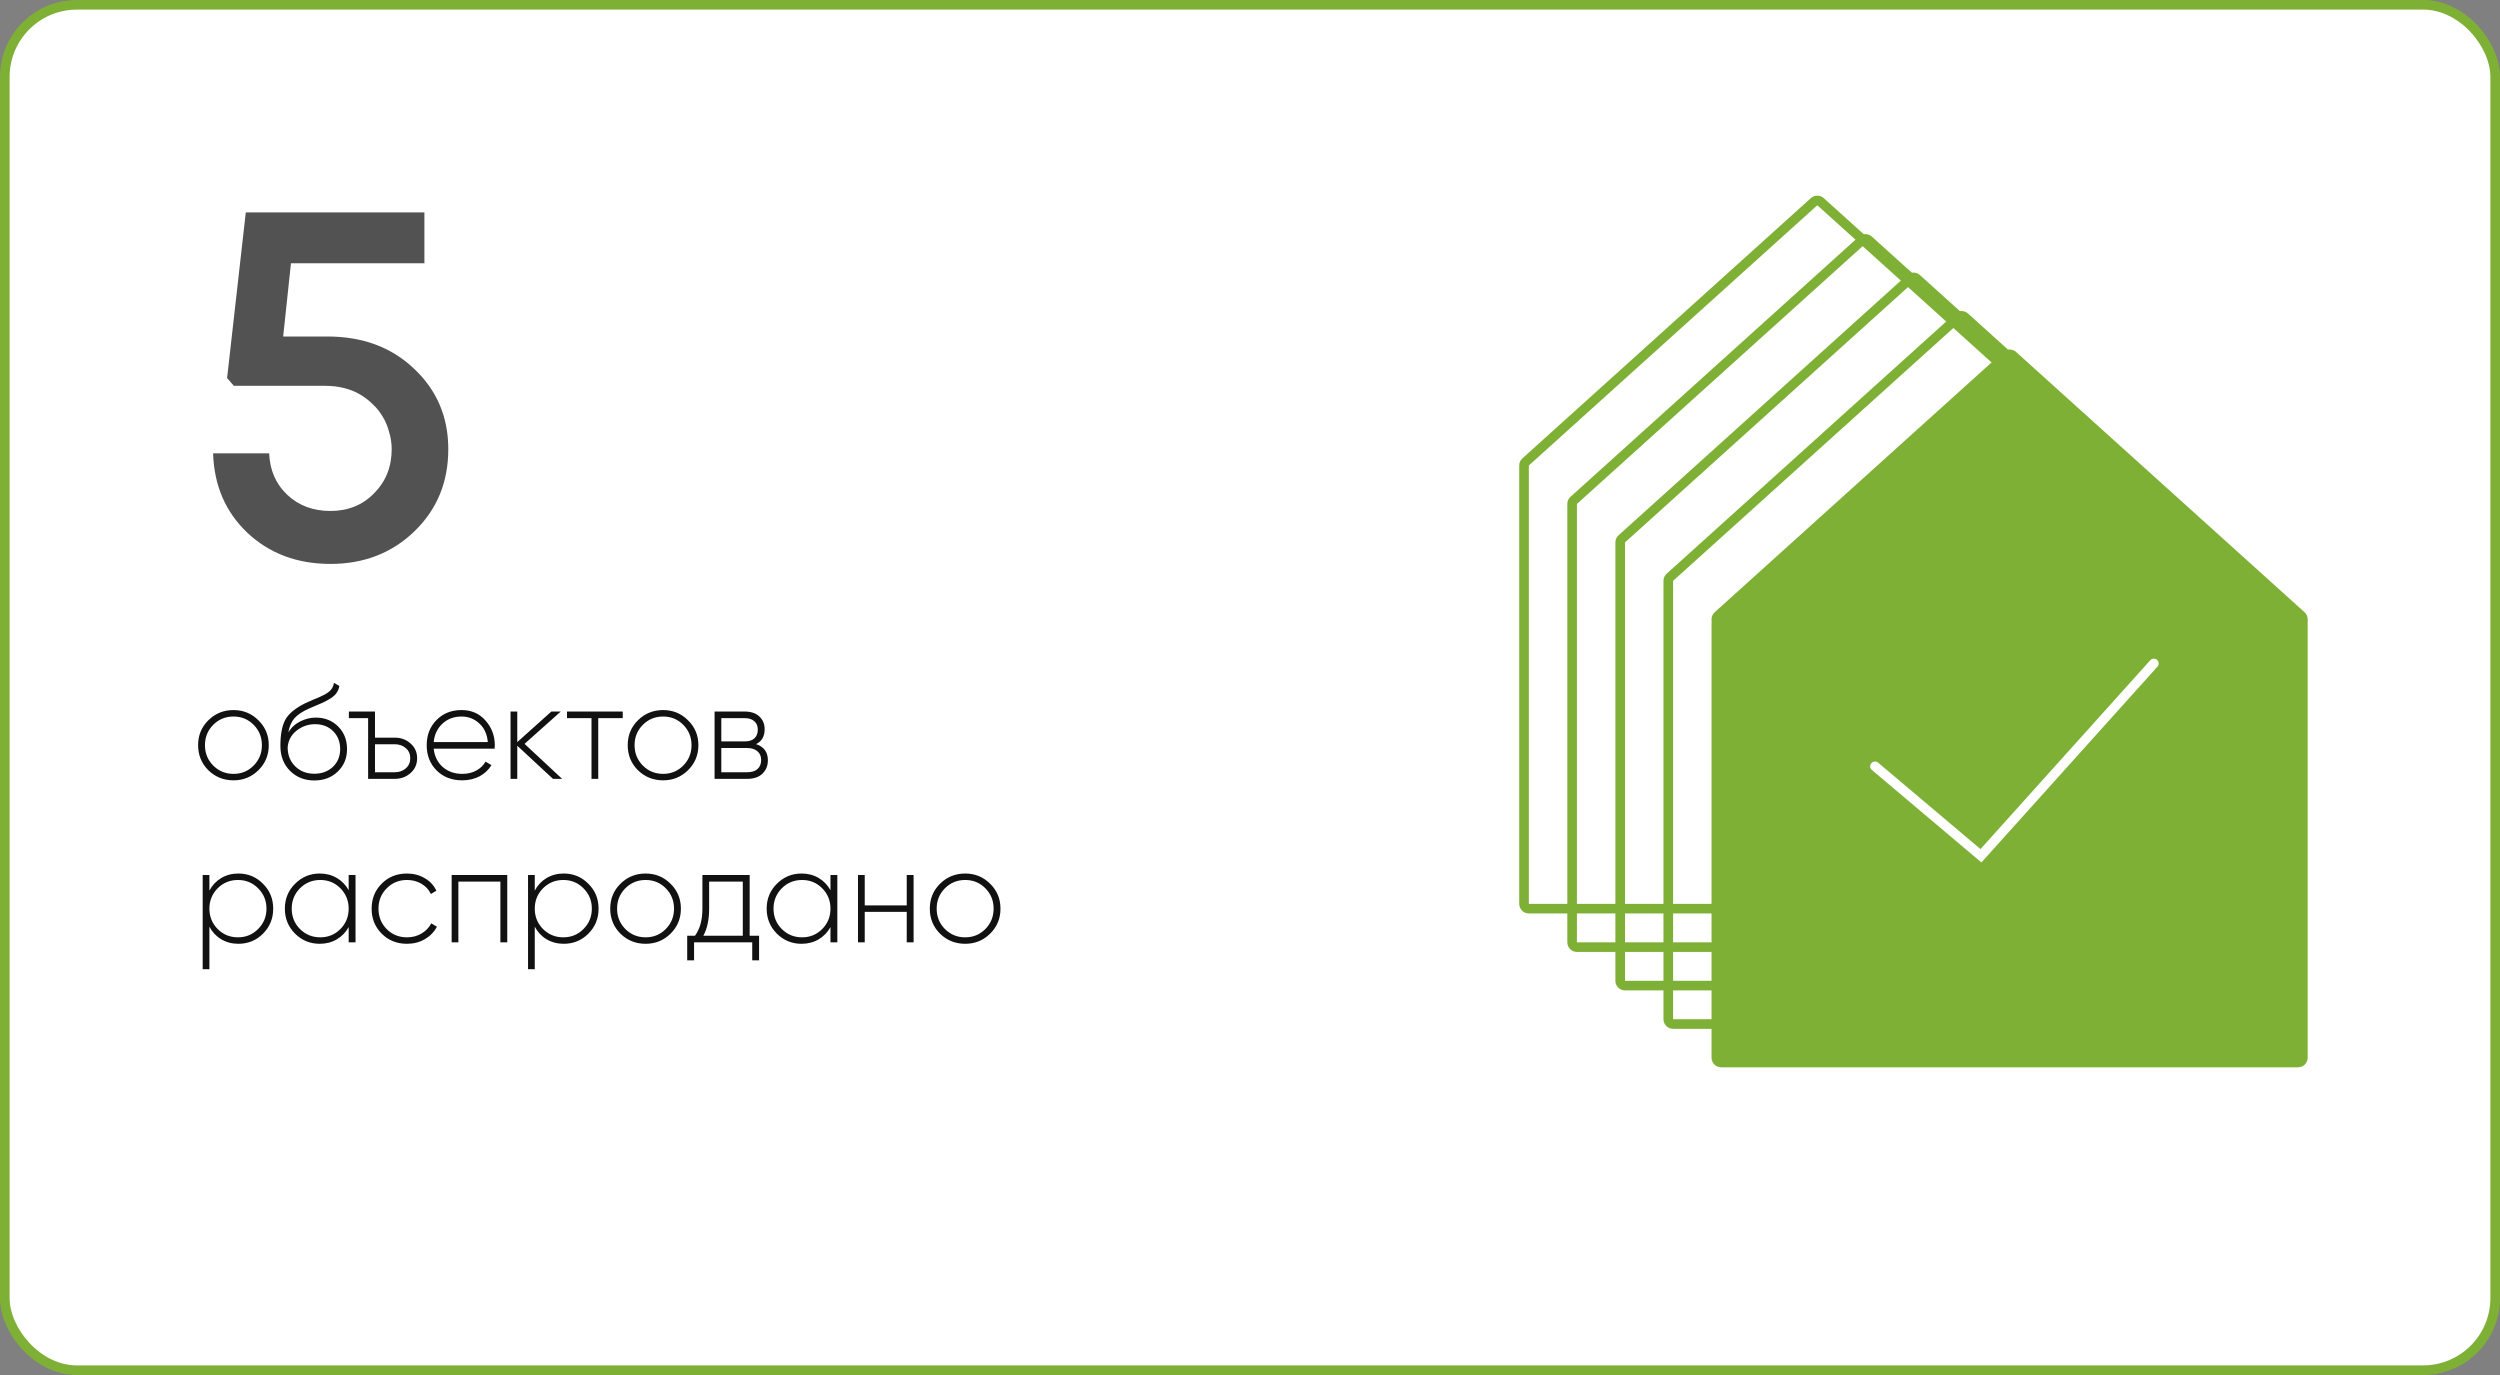
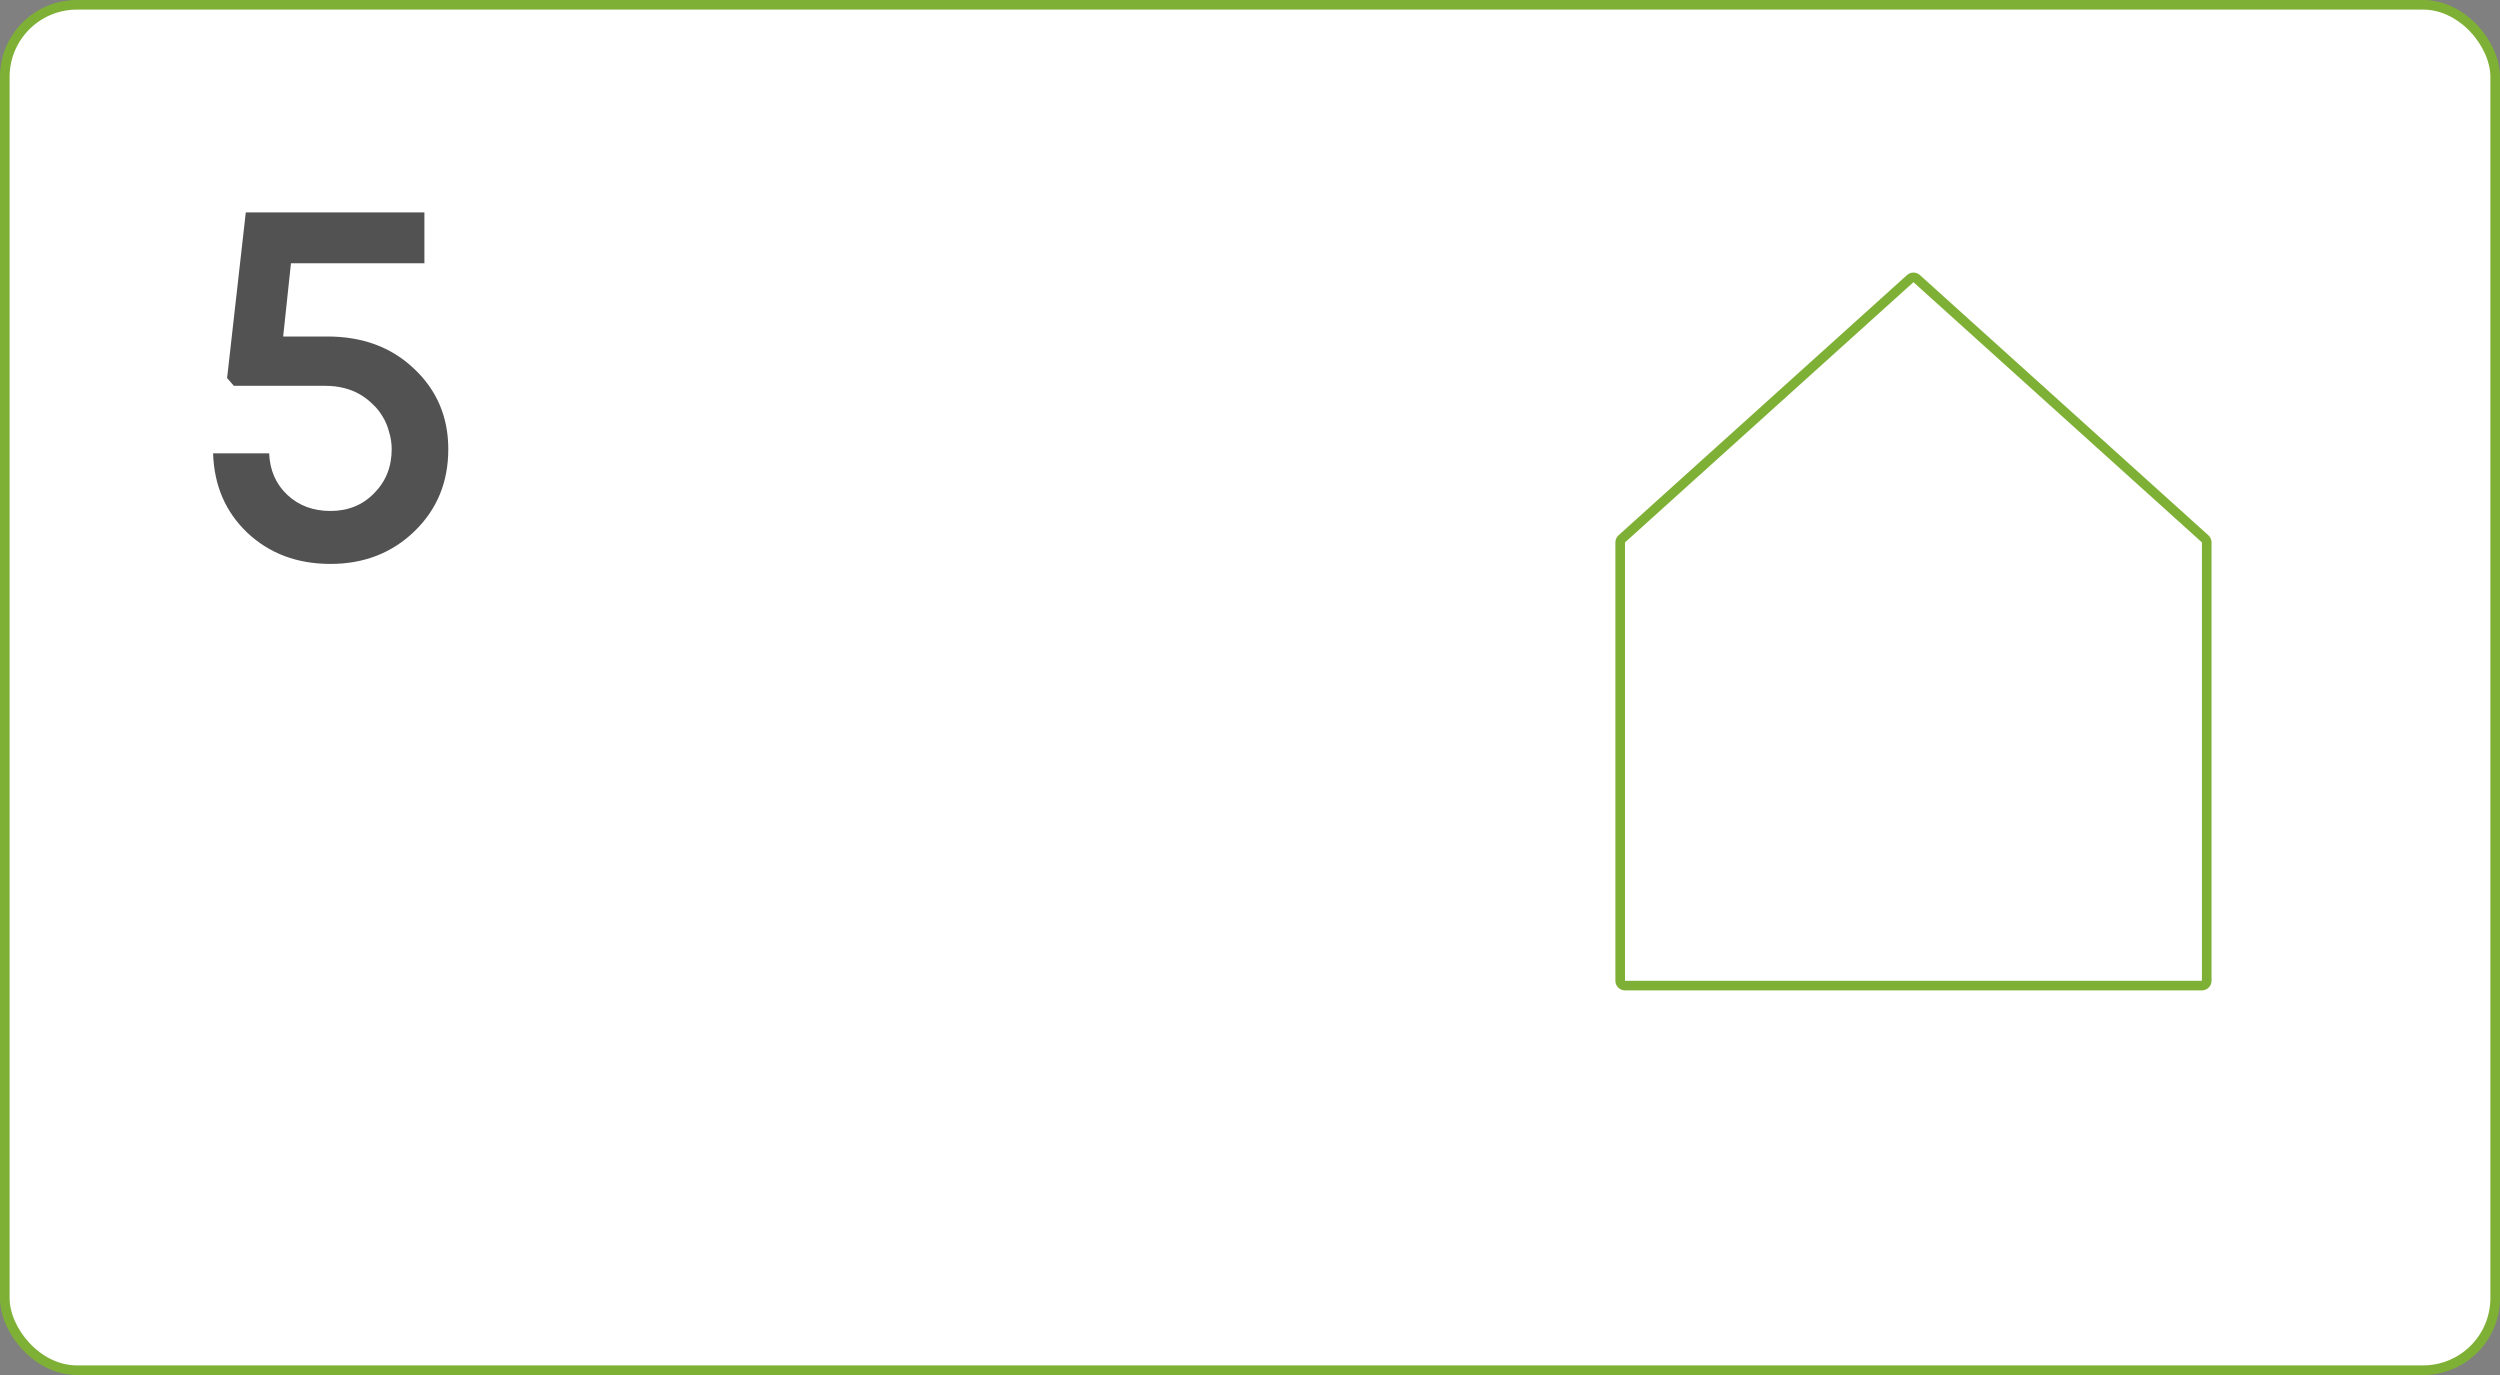
<svg xmlns="http://www.w3.org/2000/svg" width="260" height="143" viewBox="0 0 260 143" fill="none">
  <rect x="0" y="0" width="260" height="143" fill="#808080" stroke="none" />
  <rect x="0.5" y="0.5" width="259" height="142" rx="7.5" fill="white" stroke="#7FB036" />
  <path d="M34.04 34.996C37.712 34.996 40.718 36.112 43.058 38.344C45.434 40.576 46.622 43.366 46.622 46.714C46.622 50.134 45.452 52.978 43.112 55.246C40.772 57.514 37.856 58.648 34.364 58.648C30.908 58.648 28.028 57.568 25.724 55.408C23.456 53.248 22.268 50.494 22.16 47.146H27.992C28.064 48.91 28.694 50.35 29.882 51.466C31.07 52.582 32.564 53.14 34.364 53.14C36.2 53.14 37.712 52.528 38.9 51.304C40.124 50.08 40.736 48.55 40.736 46.714C40.736 46.102 40.646 45.508 40.466 44.932C40.322 44.356 40.106 43.834 39.818 43.366C39.53 42.862 39.17 42.412 38.738 42.016C38.342 41.62 37.892 41.278 37.388 40.99C36.884 40.702 36.326 40.486 35.714 40.342C35.138 40.198 34.508 40.126 33.824 40.126H24.32L23.618 39.316L25.562 22.09H44.138V27.382H30.26L29.45 34.996H34.04Z" fill="#525252" />
-   <path d="M24.284 81.154C23.257 81.154 22.385 80.804 21.666 80.104C20.957 79.395 20.602 78.527 20.602 77.5C20.602 76.473 20.957 75.61 21.666 74.91C22.385 74.201 23.257 73.846 24.284 73.846C25.301 73.846 26.165 74.201 26.874 74.91C27.593 75.61 27.952 76.473 27.952 77.5C27.952 78.527 27.593 79.395 26.874 80.104C26.165 80.804 25.301 81.154 24.284 81.154ZM22.17 79.614C22.749 80.193 23.453 80.482 24.284 80.482C25.115 80.482 25.815 80.193 26.384 79.614C26.953 79.035 27.238 78.331 27.238 77.5C27.238 76.669 26.953 75.965 26.384 75.386C25.815 74.807 25.115 74.518 24.284 74.518C23.453 74.518 22.749 74.807 22.17 75.386C21.601 75.965 21.316 76.669 21.316 77.5C21.316 78.331 21.601 79.035 22.17 79.614ZM32.689 81.168C31.681 81.168 30.841 80.837 30.169 80.174C29.497 79.502 29.161 78.634 29.161 77.57C29.161 76.403 29.329 75.503 29.665 74.868C30.01 74.224 30.715 73.641 31.779 73.118C31.984 73.025 32.227 72.917 32.507 72.796C32.787 72.675 33.011 72.581 33.179 72.516C33.356 72.441 33.543 72.353 33.739 72.25C33.944 72.138 34.107 72.031 34.229 71.928C34.35 71.825 34.457 71.699 34.551 71.55C34.644 71.391 34.705 71.214 34.733 71.018L35.293 71.34C35.246 71.601 35.157 71.83 35.027 72.026C34.905 72.222 34.719 72.404 34.467 72.572C34.224 72.731 34.009 72.857 33.823 72.95C33.645 73.043 33.365 73.169 32.983 73.328C32.6 73.487 32.325 73.603 32.157 73.678C31.466 73.986 30.957 74.322 30.631 74.686C30.313 75.05 30.099 75.54 29.987 76.156C30.313 75.643 30.738 75.26 31.261 75.008C31.783 74.756 32.311 74.63 32.843 74.63C33.776 74.63 34.551 74.938 35.167 75.554C35.783 76.17 36.091 76.954 36.091 77.906C36.091 78.849 35.769 79.628 35.125 80.244C34.49 80.86 33.678 81.168 32.689 81.168ZM32.689 80.468C33.473 80.468 34.117 80.23 34.621 79.754C35.125 79.269 35.377 78.653 35.377 77.906C35.377 77.15 35.134 76.529 34.649 76.044C34.163 75.559 33.533 75.316 32.759 75.316C32.049 75.316 31.41 75.54 30.841 75.988C30.281 76.436 29.973 77.015 29.917 77.724C29.917 78.527 30.178 79.185 30.701 79.698C31.223 80.211 31.886 80.468 32.689 80.468ZM41.057 76.716C41.701 76.716 42.247 76.917 42.695 77.318C43.153 77.719 43.381 78.233 43.381 78.858C43.381 79.483 43.153 79.997 42.695 80.398C42.247 80.799 41.701 81 41.057 81H38.285V74.686H36.283V74H38.999V76.716H41.057ZM41.057 80.314C41.514 80.314 41.897 80.179 42.205 79.908C42.513 79.637 42.667 79.287 42.667 78.858C42.667 78.419 42.513 78.069 42.205 77.808C41.897 77.537 41.514 77.402 41.057 77.402H38.999V80.314H41.057ZM48.003 73.846C49.03 73.846 49.861 74.21 50.495 74.938C51.139 75.666 51.461 76.529 51.461 77.528C51.461 77.565 51.457 77.621 51.447 77.696C51.447 77.771 51.447 77.827 51.447 77.864H45.105C45.189 78.648 45.502 79.283 46.043 79.768C46.594 80.244 47.271 80.482 48.073 80.482C48.633 80.482 49.123 80.365 49.543 80.132C49.963 79.899 50.281 79.591 50.495 79.208L51.111 79.572C50.822 80.057 50.411 80.445 49.879 80.734C49.347 81.014 48.741 81.154 48.059 81.154C46.986 81.154 46.104 80.813 45.413 80.132C44.723 79.441 44.377 78.564 44.377 77.5C44.377 76.455 44.713 75.587 45.385 74.896C46.067 74.196 46.939 73.846 48.003 73.846ZM48.003 74.518C47.21 74.518 46.547 74.765 46.015 75.26C45.483 75.755 45.18 76.394 45.105 77.178H50.733C50.659 76.347 50.36 75.699 49.837 75.232C49.324 74.756 48.713 74.518 48.003 74.518ZM58.459 81H57.508L53.797 77.556V81H53.097V74H53.797V77.178L57.34 74H58.319L54.553 77.36L58.459 81ZM64.765 74V74.686H62.217V81H61.517V74.686H58.969V74H64.765ZM68.964 81.154C67.937 81.154 67.064 80.804 66.346 80.104C65.636 79.395 65.282 78.527 65.282 77.5C65.282 76.473 65.636 75.61 66.346 74.91C67.064 74.201 67.937 73.846 68.964 73.846C69.981 73.846 70.844 74.201 71.554 74.91C72.272 75.61 72.632 76.473 72.632 77.5C72.632 78.527 72.272 79.395 71.554 80.104C70.844 80.804 69.981 81.154 68.964 81.154ZM66.85 79.614C67.428 80.193 68.133 80.482 68.964 80.482C69.794 80.482 70.494 80.193 71.064 79.614C71.633 79.035 71.918 78.331 71.918 77.5C71.918 76.669 71.633 75.965 71.064 75.386C70.494 74.807 69.794 74.518 68.964 74.518C68.133 74.518 67.428 74.807 66.85 75.386C66.28 75.965 65.996 76.669 65.996 77.5C65.996 78.331 66.28 79.035 66.85 79.614ZM78.628 77.388C79.45 77.659 79.86 78.219 79.86 79.068C79.86 79.628 79.674 80.09 79.3 80.454C78.936 80.818 78.404 81 77.704 81H74.316V74H77.438C78.101 74 78.614 74.173 78.978 74.518C79.342 74.863 79.524 75.302 79.524 75.834C79.524 76.581 79.226 77.099 78.628 77.388ZM77.438 74.686H75.016V77.108H77.438C77.886 77.108 78.227 77.001 78.46 76.786C78.694 76.571 78.81 76.268 78.81 75.876C78.81 75.503 78.689 75.213 78.446 75.008C78.213 74.793 77.877 74.686 77.438 74.686ZM77.704 80.314C78.171 80.314 78.53 80.202 78.782 79.978C79.034 79.754 79.16 79.441 79.16 79.04C79.16 78.648 79.03 78.345 78.768 78.13C78.516 77.906 78.162 77.794 77.704 77.794H75.016V80.314H77.704ZM24.788 90.846C25.796 90.846 26.65 91.201 27.35 91.91C28.059 92.61 28.414 93.473 28.414 94.5C28.414 95.527 28.059 96.395 27.35 97.104C26.65 97.804 25.796 98.154 24.788 98.154C24.125 98.154 23.528 97.995 22.996 97.678C22.473 97.361 22.067 96.927 21.778 96.376V100.8H21.078V91H21.778V92.624C22.067 92.073 22.473 91.639 22.996 91.322C23.528 91.005 24.125 90.846 24.788 90.846ZM22.632 96.614C23.211 97.193 23.915 97.482 24.746 97.482C25.577 97.482 26.277 97.193 26.846 96.614C27.425 96.035 27.714 95.331 27.714 94.5C27.714 93.669 27.425 92.965 26.846 92.386C26.277 91.807 25.577 91.518 24.746 91.518C23.915 91.518 23.211 91.807 22.632 92.386C22.063 92.965 21.778 93.669 21.778 94.5C21.778 95.331 22.063 96.035 22.632 96.614ZM36.261 91H36.975V98H36.261V96.418C35.963 96.959 35.552 97.384 35.029 97.692C34.507 98 33.914 98.154 33.251 98.154C32.253 98.154 31.399 97.804 30.689 97.104C29.98 96.395 29.625 95.527 29.625 94.5C29.625 93.473 29.98 92.61 30.689 91.91C31.399 91.201 32.253 90.846 33.251 90.846C33.914 90.846 34.507 91 35.029 91.308C35.552 91.616 35.963 92.041 36.261 92.582V91ZM31.193 96.614C31.772 97.193 32.477 97.482 33.307 97.482C34.138 97.482 34.838 97.193 35.407 96.614C35.977 96.035 36.261 95.331 36.261 94.5C36.261 93.669 35.977 92.965 35.407 92.386C34.838 91.807 34.138 91.518 33.307 91.518C32.477 91.518 31.772 91.807 31.193 92.386C30.624 92.965 30.339 93.669 30.339 94.5C30.339 95.331 30.624 96.035 31.193 96.614ZM42.331 98.154C41.276 98.154 40.399 97.804 39.699 97.104C38.999 96.404 38.649 95.536 38.649 94.5C38.649 93.464 38.999 92.596 39.699 91.896C40.399 91.196 41.276 90.846 42.331 90.846C43.012 90.846 43.628 91.009 44.179 91.336C44.73 91.653 45.131 92.087 45.383 92.638L44.809 92.974C44.603 92.526 44.277 92.171 43.829 91.91C43.39 91.649 42.891 91.518 42.331 91.518C41.491 91.518 40.786 91.807 40.217 92.386C39.648 92.955 39.363 93.66 39.363 94.5C39.363 95.34 39.648 96.049 40.217 96.628C40.786 97.197 41.491 97.482 42.331 97.482C42.891 97.482 43.39 97.351 43.829 97.09C44.277 96.829 44.617 96.474 44.851 96.026L45.439 96.376C45.159 96.917 44.739 97.351 44.179 97.678C43.628 97.995 43.012 98.154 42.331 98.154ZM52.755 91V98H52.041V91.686H47.672V98H46.972V91H52.755ZM58.626 90.846C59.634 90.846 60.488 91.201 61.188 91.91C61.897 92.61 62.252 93.473 62.252 94.5C62.252 95.527 61.897 96.395 61.188 97.104C60.488 97.804 59.634 98.154 58.626 98.154C57.963 98.154 57.366 97.995 56.834 97.678C56.311 97.361 55.905 96.927 55.616 96.376V100.8H54.916V91H55.616V92.624C55.905 92.073 56.311 91.639 56.834 91.322C57.366 91.005 57.963 90.846 58.626 90.846ZM56.47 96.614C57.049 97.193 57.753 97.482 58.584 97.482C59.415 97.482 60.115 97.193 60.684 96.614C61.263 96.035 61.552 95.331 61.552 94.5C61.552 93.669 61.263 92.965 60.684 92.386C60.115 91.807 59.415 91.518 58.584 91.518C57.753 91.518 57.049 91.807 56.47 92.386C55.901 92.965 55.616 93.669 55.616 94.5C55.616 95.331 55.901 96.035 56.47 96.614ZM67.145 98.154C66.119 98.154 65.246 97.804 64.527 97.104C63.818 96.395 63.463 95.527 63.463 94.5C63.463 93.473 63.818 92.61 64.527 91.91C65.246 91.201 66.119 90.846 67.145 90.846C68.163 90.846 69.026 91.201 69.735 91.91C70.454 92.61 70.813 93.473 70.813 94.5C70.813 95.527 70.454 96.395 69.735 97.104C69.026 97.804 68.163 98.154 67.145 98.154ZM65.031 96.614C65.61 97.193 66.315 97.482 67.145 97.482C67.976 97.482 68.676 97.193 69.245 96.614C69.815 96.035 70.099 95.331 70.099 94.5C70.099 93.669 69.815 92.965 69.245 92.386C68.676 91.807 67.976 91.518 67.145 91.518C66.315 91.518 65.61 91.807 65.031 92.386C64.462 92.965 64.177 93.669 64.177 94.5C64.177 95.331 64.462 96.035 65.031 96.614ZM77.965 97.314H78.945V99.876H78.231V98H72.183V99.876H71.469V97.314H72.281C72.794 96.614 73.05 95.676 73.05 94.5V91H77.965V97.314ZM73.148 97.314H77.251V91.686H73.751V94.5C73.751 95.648 73.55 96.586 73.148 97.314ZM86.369 91H87.083V98H86.369V96.418C86.07 96.959 85.659 97.384 85.137 97.692C84.614 98 84.022 98.154 83.359 98.154C82.36 98.154 81.506 97.804 80.797 97.104C80.088 96.395 79.733 95.527 79.733 94.5C79.733 93.473 80.088 92.61 80.797 91.91C81.506 91.201 82.36 90.846 83.359 90.846C84.022 90.846 84.614 91 85.137 91.308C85.659 91.616 86.07 92.041 86.369 92.582V91ZM81.301 96.614C81.879 97.193 82.584 97.482 83.415 97.482C84.246 97.482 84.945 97.193 85.515 96.614C86.084 96.035 86.369 95.331 86.369 94.5C86.369 93.669 86.084 92.965 85.515 92.386C84.945 91.807 84.246 91.518 83.415 91.518C82.584 91.518 81.879 91.807 81.301 92.386C80.731 92.965 80.447 93.669 80.447 94.5C80.447 95.331 80.731 96.035 81.301 96.614ZM94.3 91H95.014V98H94.3V94.836H89.932V98H89.232V91H89.932V94.164H94.3V91ZM100.382 98.154C99.355 98.154 98.482 97.804 97.764 97.104C97.054 96.395 96.7 95.527 96.7 94.5C96.7 93.473 97.054 92.61 97.764 91.91C98.482 91.201 99.355 90.846 100.382 90.846C101.399 90.846 102.262 91.201 102.972 91.91C103.69 92.61 104.05 93.473 104.05 94.5C104.05 95.527 103.69 96.395 102.972 97.104C102.262 97.804 101.399 98.154 100.382 98.154ZM98.268 96.614C98.846 97.193 99.551 97.482 100.382 97.482C101.212 97.482 101.912 97.193 102.482 96.614C103.051 96.035 103.336 95.331 103.336 94.5C103.336 93.669 103.051 92.965 102.482 92.386C101.912 91.807 101.212 91.518 100.382 91.518C99.551 91.518 98.846 91.807 98.268 92.386C97.698 92.965 97.414 93.669 97.414 94.5C97.414 95.331 97.698 96.035 98.268 96.614Z" fill="#111111" />
-   <path d="M234.5 60.411V106C234.5 106.276 234.276 106.5 234 106.5H174C173.724 106.5 173.5 106.276 173.5 106V60.411C173.5 60.269 173.56 60.134 173.665 60.039L203.665 32.975C203.855 32.804 204.145 32.804 204.335 32.975L234.335 60.039C234.44 60.134 234.5 60.269 234.5 60.411Z" stroke="#7FB036" />
  <path d="M229.5 56.411V102C229.5 102.276 229.276 102.5 229 102.5H169C168.724 102.5 168.5 102.276 168.5 102V56.411C168.5 56.269 168.56 56.134 168.665 56.039L198.665 28.976C198.855 28.804 199.145 28.804 199.335 28.976L229.335 56.039C229.44 56.134 229.5 56.269 229.5 56.411Z" stroke="#7FB036" />
-   <path d="M224.5 52.411V98C224.5 98.276 224.276 98.5 224 98.5H164C163.724 98.5 163.5 98.276 163.5 98V52.411C163.5 52.269 163.56 52.134 163.665 52.039L193.665 24.976C193.855 24.804 194.145 24.804 194.335 24.976L224.335 52.039C224.44 52.134 224.5 52.269 224.5 52.411Z" stroke="#7FB036" />
-   <path d="M219.5 48.411V94C219.5 94.276 219.276 94.5 219 94.5H159C158.724 94.5 158.5 94.276 158.5 94V48.411C158.5 48.269 158.56 48.134 158.665 48.039L188.665 20.976C188.855 20.804 189.145 20.804 189.335 20.976L219.335 48.039C219.44 48.134 219.5 48.269 219.5 48.411Z" stroke="#7FB036" />
-   <path d="M178 64.411C178 64.128 178.12 63.858 178.33 63.668L208.33 36.604C208.711 36.261 209.289 36.261 209.67 36.604L239.67 63.668C239.88 63.858 240 64.128 240 64.411V110C240 110.552 239.552 111 239 111H179C178.448 111 178 110.552 178 110V64.411Z" fill="#7FB036" />
  <path d="M195 79.698L206.02 89L224 69" stroke="white" stroke-linecap="round" />
</svg>